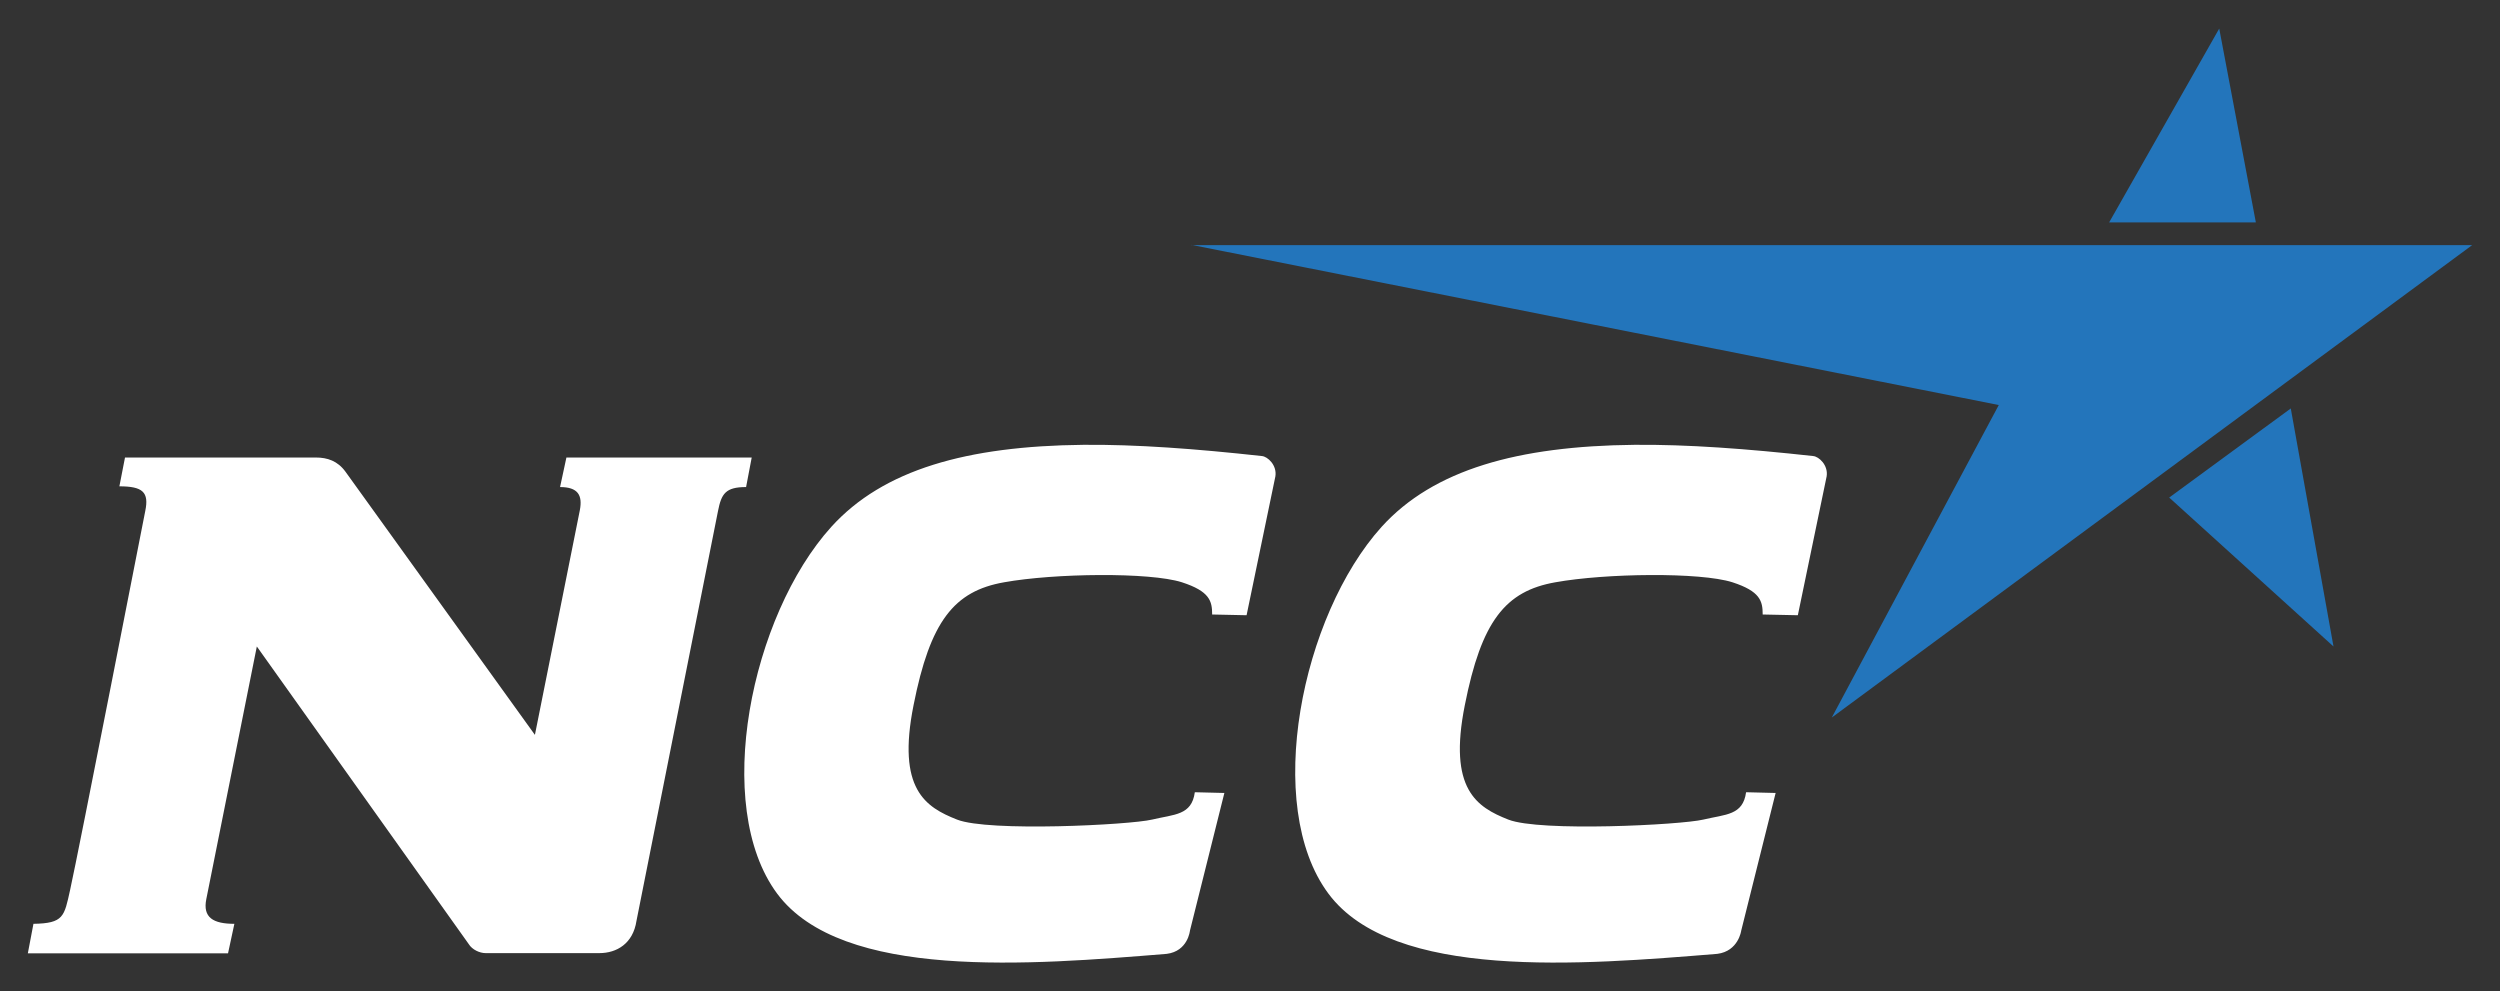
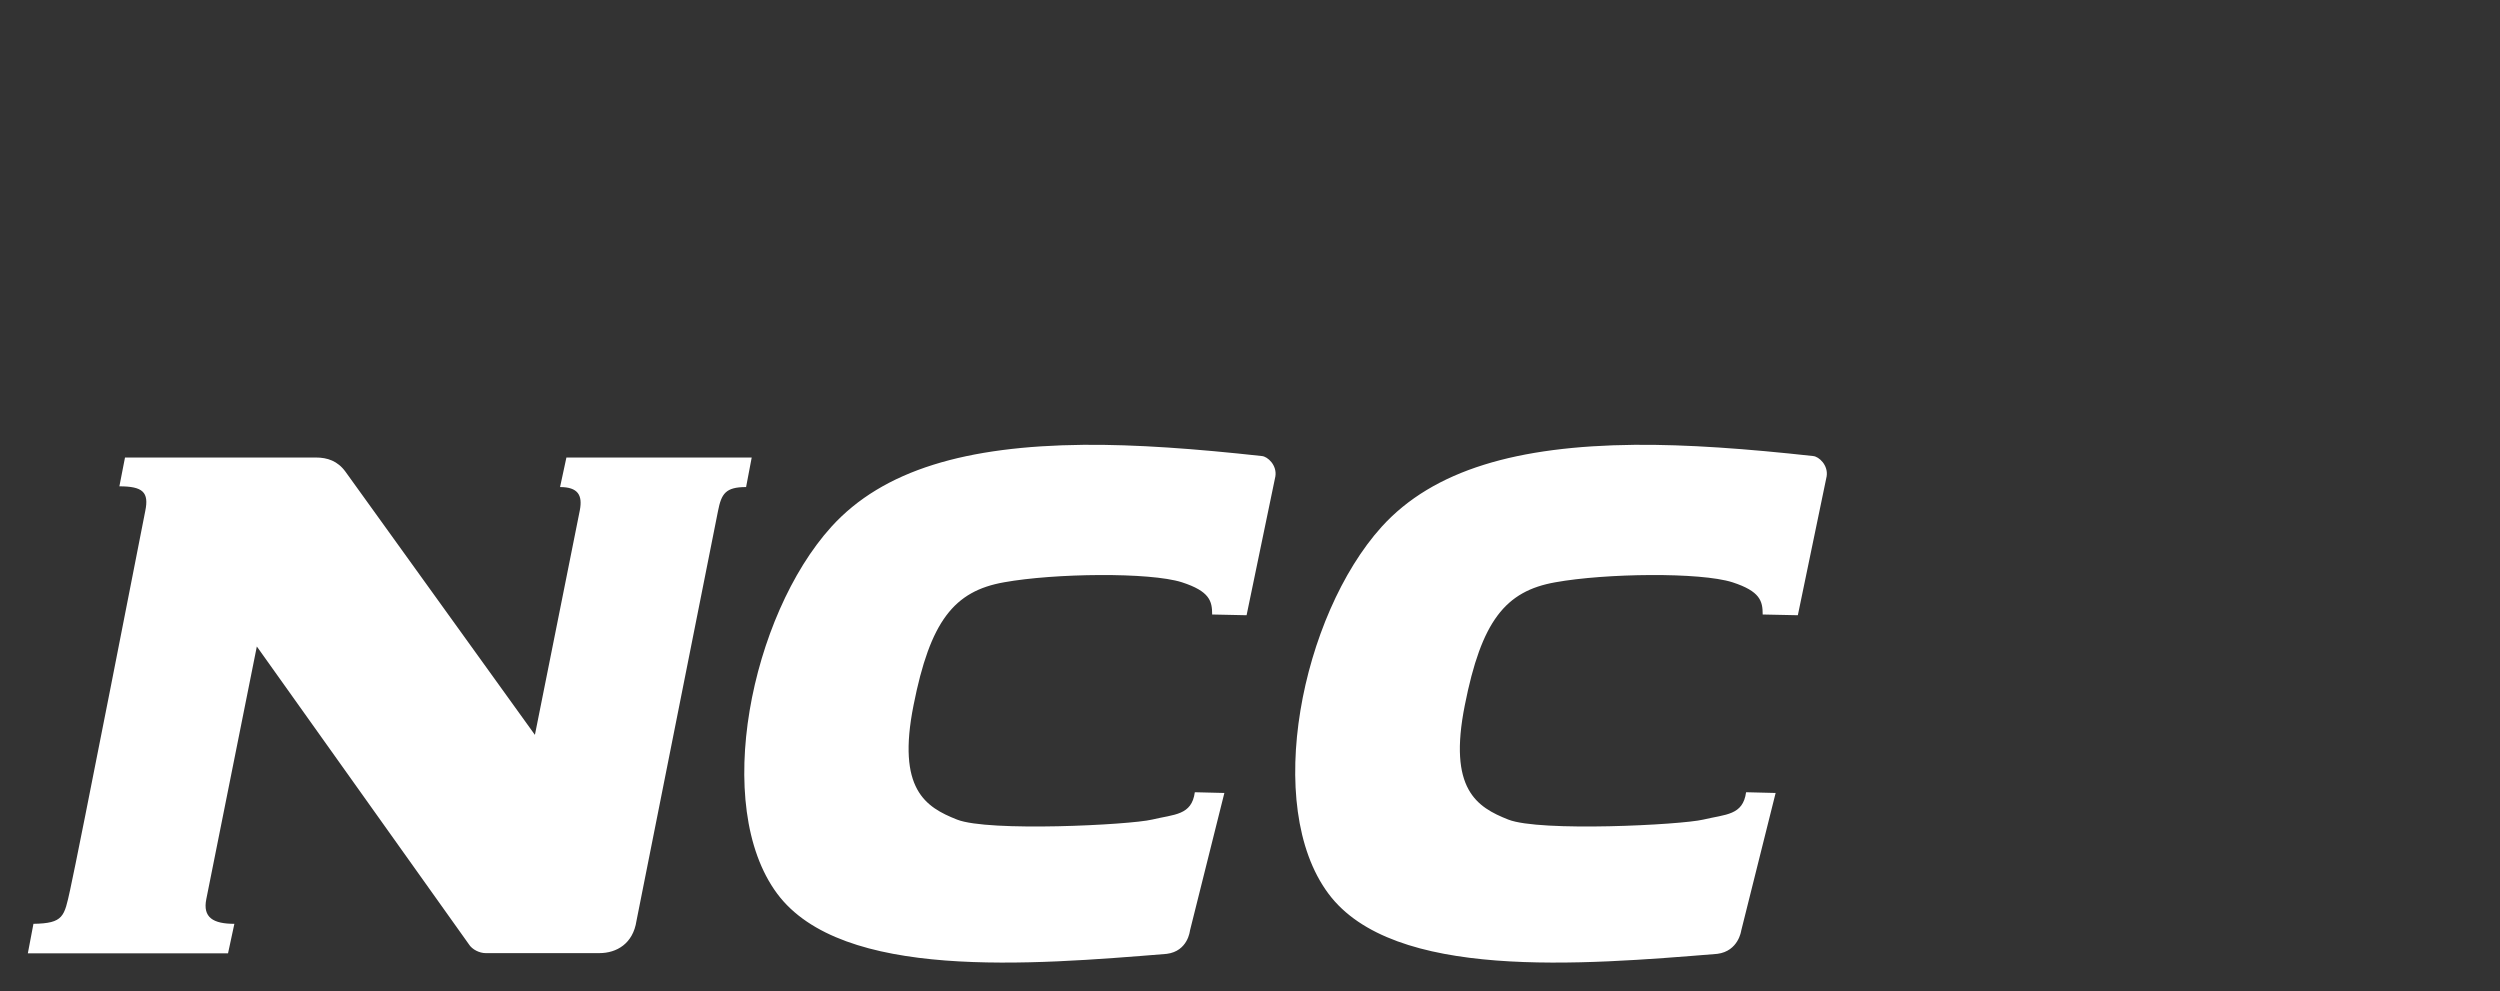
<svg xmlns="http://www.w3.org/2000/svg" id="svg2608" x="0px" y="0px" viewBox="0 0 1024 406" style="enable-background:new 0 0 1024 406;" xml:space="preserve">
  <rect x="0" y="0" width="1024" height="406" fill="#333333" stroke="none" />
  <style type="text/css">
	.st0{fill:#FFFFFF;}
	.st1{fill:#2375BB;}
</style>
  <path id="path2511" class="st0" d="M443.7,182.2c-47.6,0.5-81.9,10.1-103.2,33.6C307.6,252.2,291.6,330,318.3,366  c26.5,35.7,104.1,29.2,159.6,24.7c8.7-1.1,9.5-9.5,9.5-9.5l14.1-56.4l-12.1-0.3c-1.3,9.5-8.3,9-17.5,11.2c-9.2,2.2-67.1,5.1-79.9,0  c-12.9-5.1-24.7-12.4-17.8-46.9c6.8-34.4,16.6-46.7,37.1-50.3c20.5-3.7,59.6-4.2,72.8,0c11.4,3.7,12.4,7.7,12.4,13.2l14.1,0.3  l11.8-56.9c0.7-4.6-3.2-8.1-5.5-8.3C489.6,183.8,465.3,182,443.7,182.2z M669.4,182.2c-47.6,0.5-82.2,10.1-103.5,33.6  C533.1,252.2,517.3,330,544.1,366c26.5,35.7,103.8,29.2,159.3,24.7c8.7-1.1,9.8-9.5,9.8-9.5l14.1-56.4l-12.1-0.3  c-1.3,9.5-8.3,9-17.5,11.2c-9.2,2.2-67,5.1-79.9,0c-12.9-5.1-24.7-12.4-17.8-46.9c6.8-34.4,16.6-46.7,37.1-50.3  c20.5-3.7,59.3-4.2,72.5,0c11.4,3.7,12.4,7.7,12.4,13.2l14.4,0.3l11.8-56.9c0.7-4.6-3.2-8.1-5.5-8.3  C715.4,183.8,691.1,182,669.4,182.2z M51.2,187.4l-2.3,11.8c9.6,0,12.2,2.4,10.6,10.1c0,0-27.5,140.6-30.8,155.3  c-2.4,10.8-2.6,13.6-15,13.8l-2.3,12.1h82l2.6-12.1c-8.7,0-13-2.6-11.5-10.1l20.7-103.5l86.8,121.9c1.4,2.3,4.5,3.7,6.9,3.7h46.6  c7.1,0,13.8-3.9,15.2-13.2l33.4-167.9c1.4-7.1,3.1-9.8,11.5-9.8l2.3-12.1H232l-2.6,12.1c7.3,0,9.3,3.3,8.1,9.5l-18.4,92l-77.6-107.8  c-3.2-4.4-7.4-5.8-12.1-5.8H51.2z" />
-   <path id="path2523" class="st1" d="M909,11.7l-45.1,79.4h60.1L909,11.7z M488,100.3l330.7,65.6l-68.4,128l262.3-193.5H488z   M938.3,167.3l-49.8,36.5l67.3,61L938.3,167.3z" />
</svg>